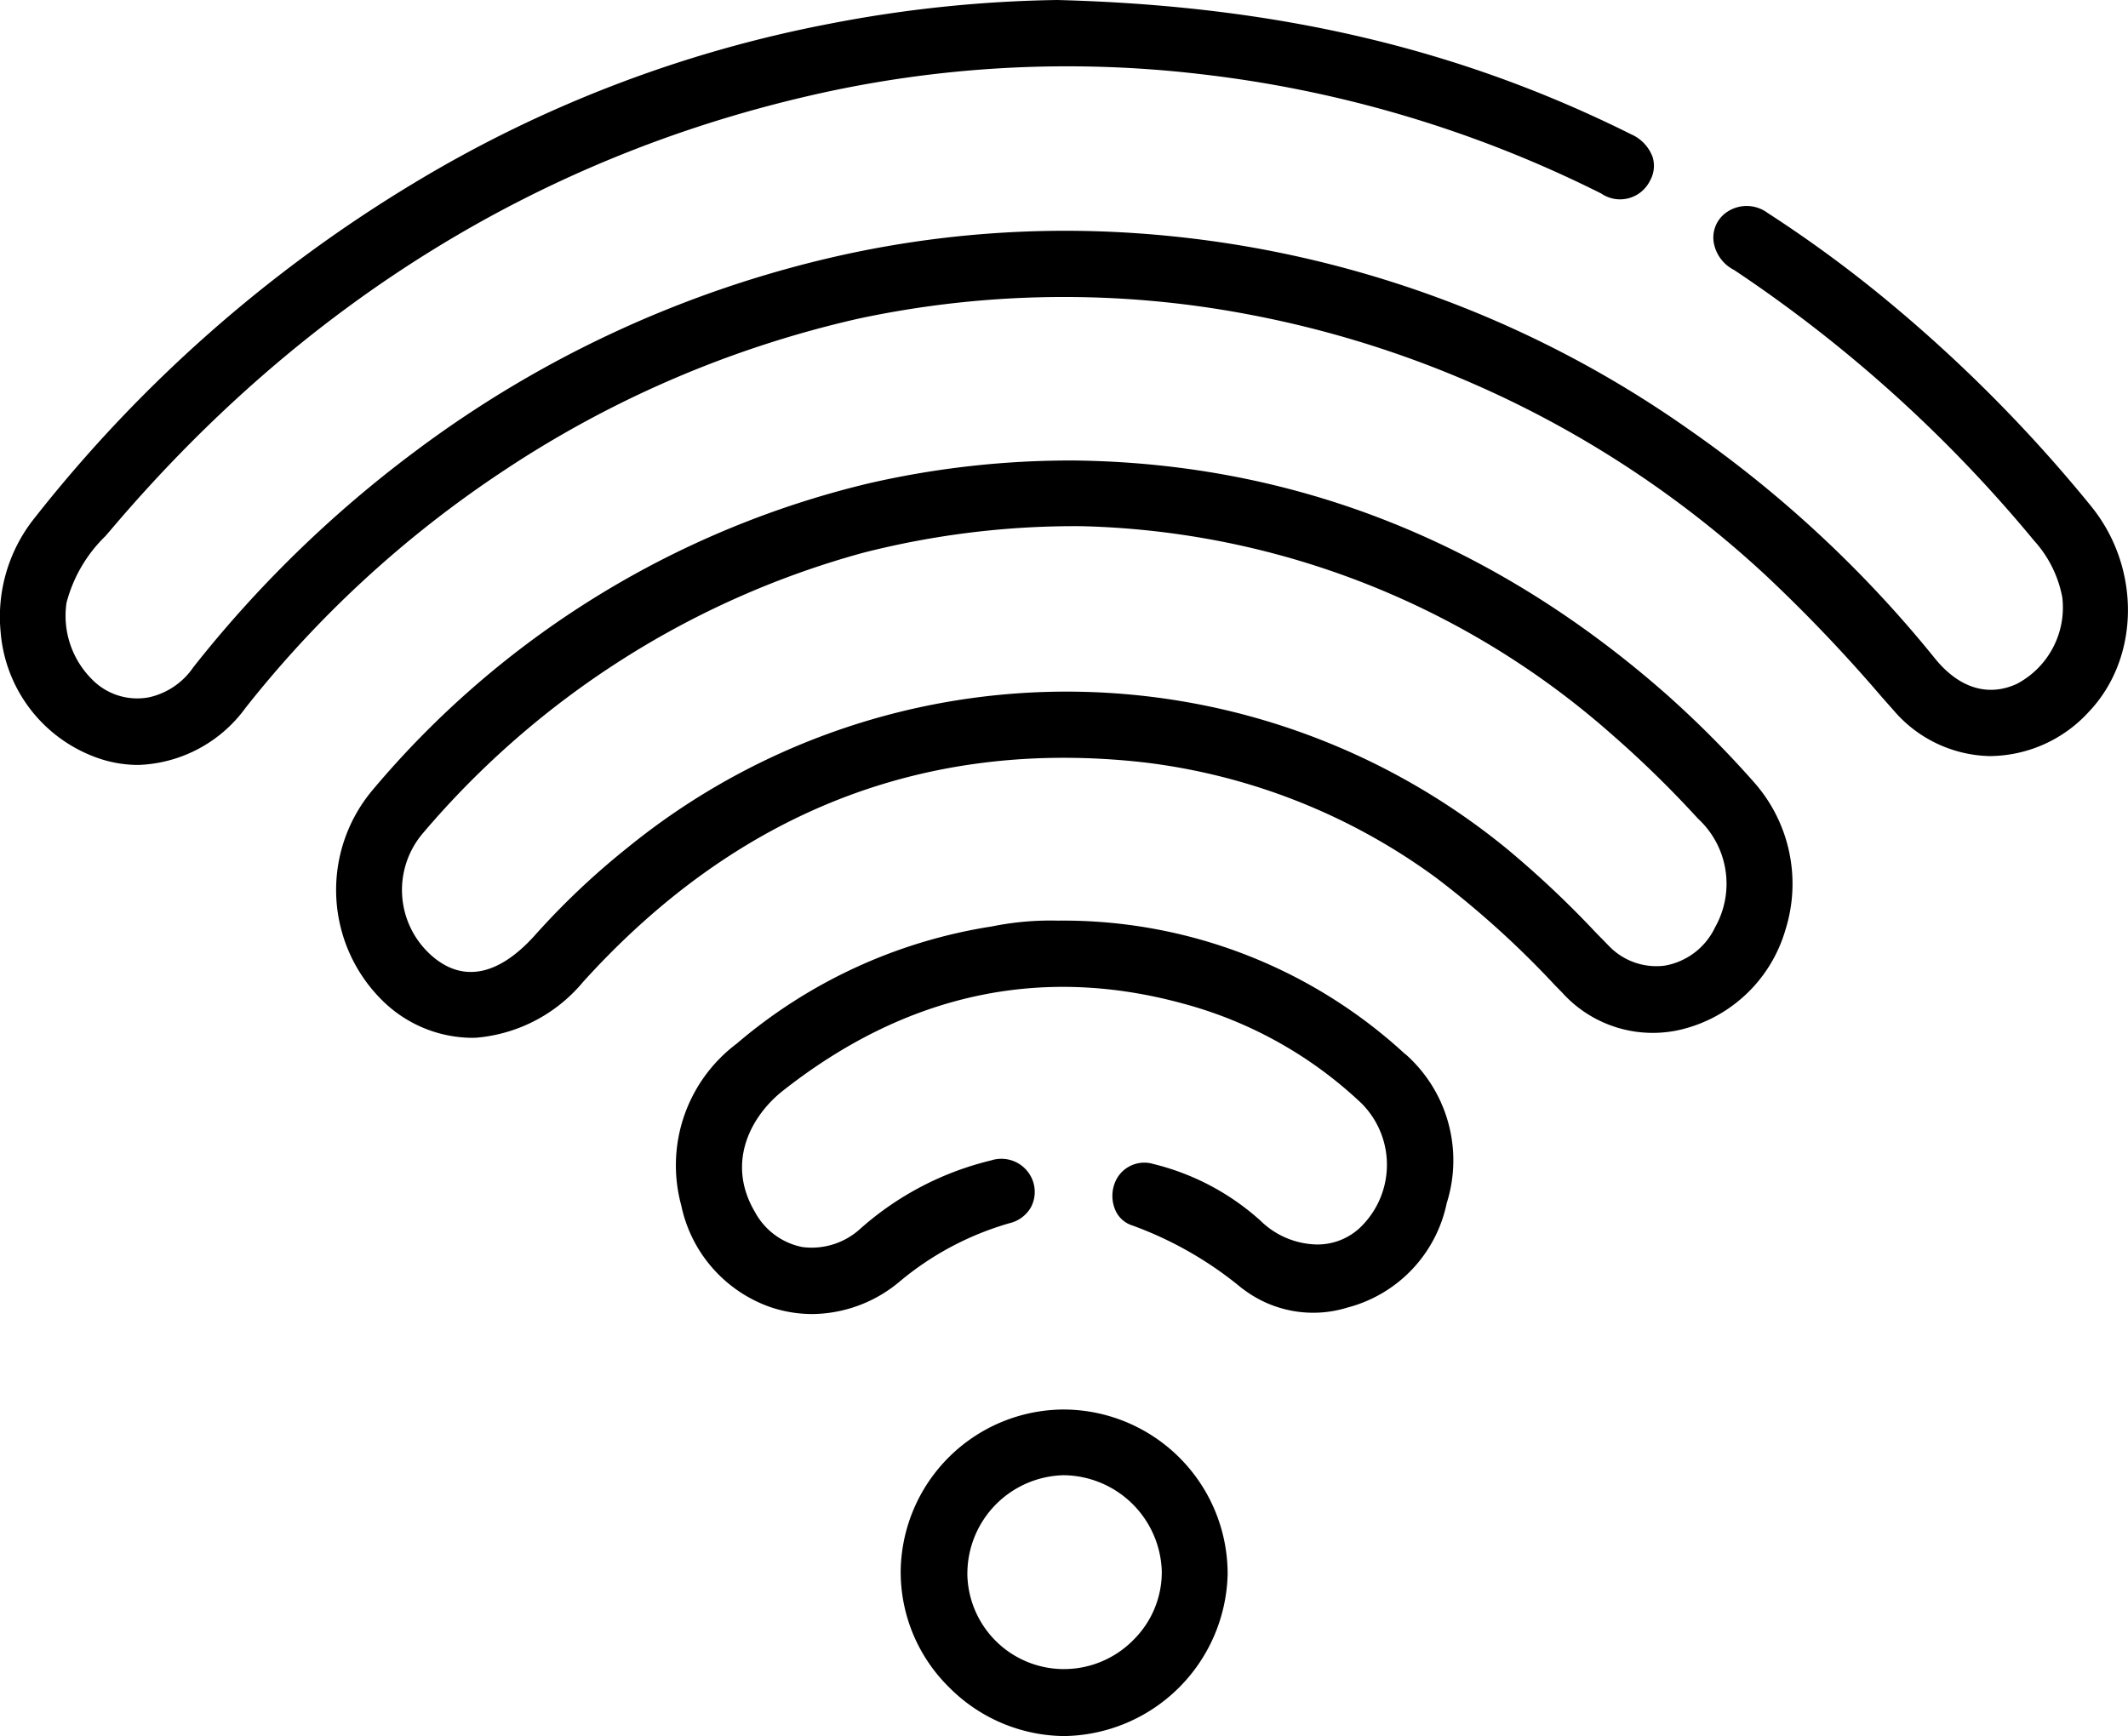
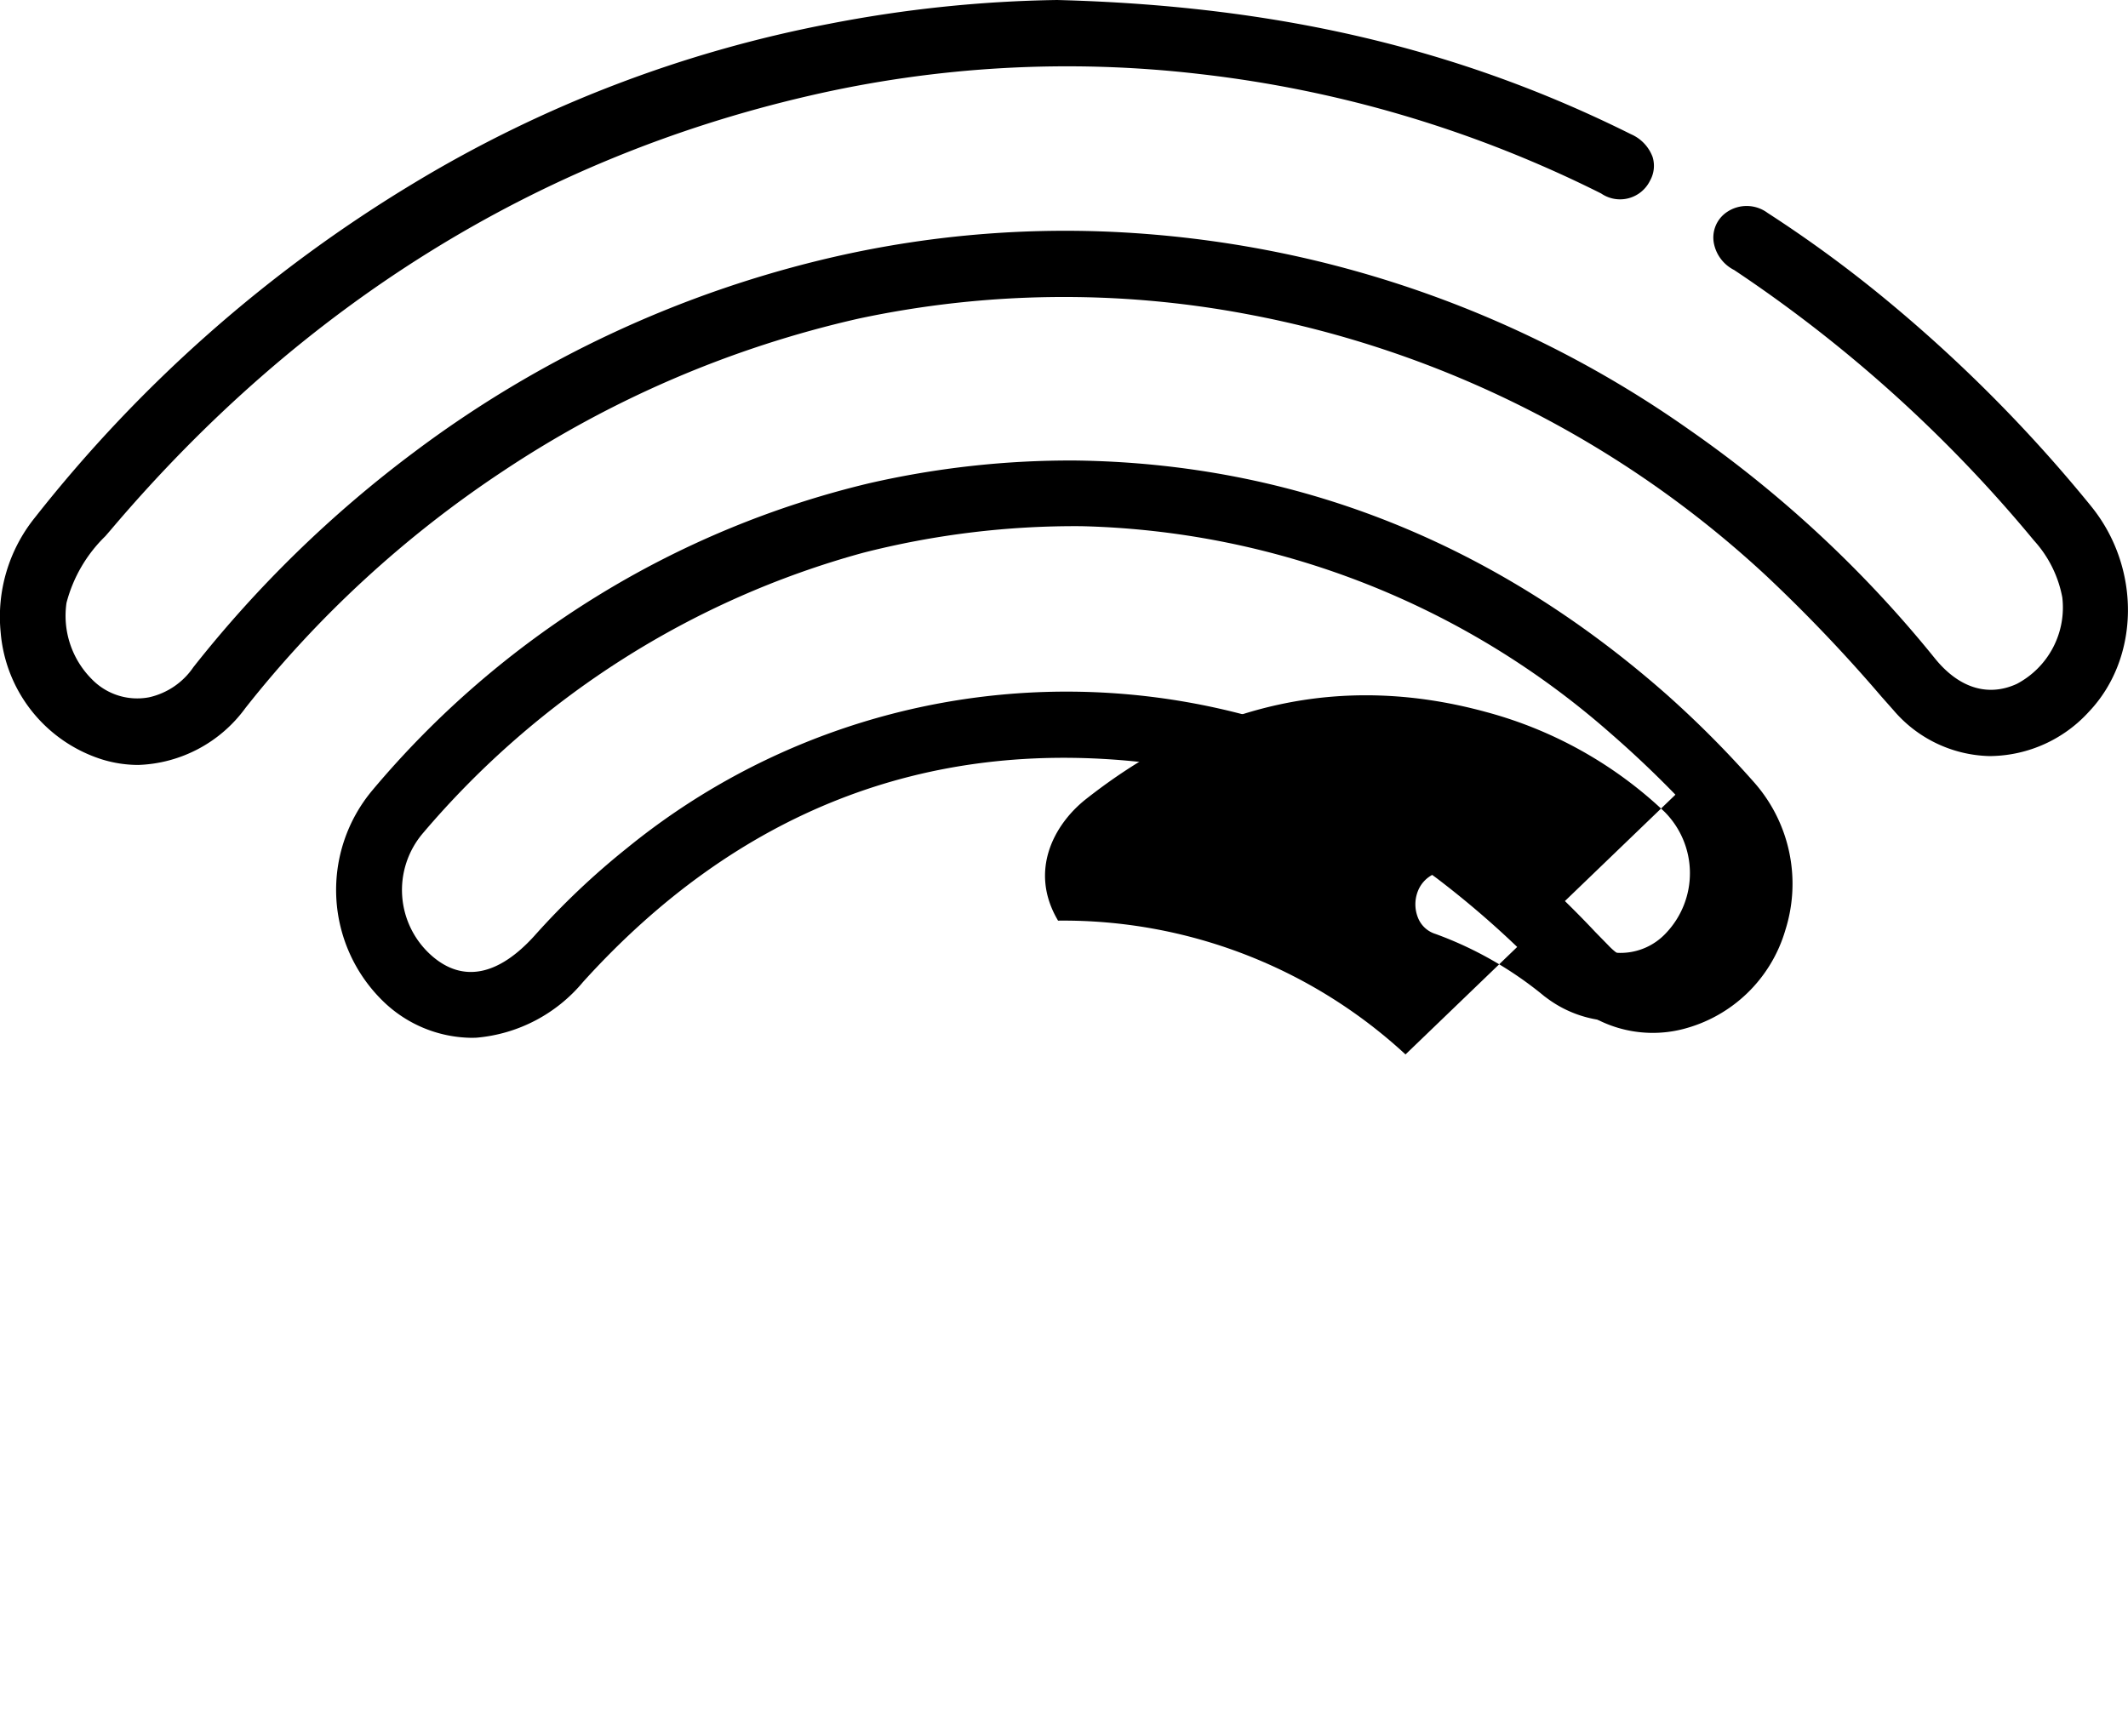
<svg xmlns="http://www.w3.org/2000/svg" width="130" height="106.085" viewBox="0 0 130 106.085">
  <defs>
    <style>.a{clip-path:url(#a);}</style>
    <clipPath id="a">
      <rect width="130" height="106.085" />
    </clipPath>
  </defs>
  <g class="a">
    <path d="M127.734,30.917a89.785,89.785,0,0,0-12.027-12.2,77.378,77.378,0,0,0-7.725-5.707,2.144,2.144,0,0,0-2.473-.06,1.873,1.873,0,0,0-.787,2.01,2.325,2.325,0,0,0,1.217,1.539,84.687,84.687,0,0,1,18.317,16.53,7.1,7.1,0,0,1,1.73,3.475,5.275,5.275,0,0,1-2.779,5.286c-1.761.807-3.536.255-5-1.554a72.45,72.45,0,0,0-15.023-13.986,66.441,66.441,0,0,0-33.791-12,63.253,63.253,0,0,0-18.385,1.435A68.086,68.086,0,0,0,25.3,27.627a72.325,72.325,0,0,0-13.485,13.14,4.446,4.446,0,0,1-2.708,1.842,3.864,3.864,0,0,1-3.514-1.124,5.483,5.483,0,0,1-1.53-4.65,8.765,8.765,0,0,1,2.373-4.072q.173-.2.345-.4C18.425,18.628,32.76,9.714,49.386,5.864a69.85,69.85,0,0,1,23.908-1.34,73.135,73.135,0,0,1,24.523,7.3,2.038,2.038,0,0,0,2.982-.782,1.841,1.841,0,0,0,.158-1.452A2.444,2.444,0,0,0,99.634,8.2C89.115,2.953,77.976.348,64.58,0h0A78.566,78.566,0,0,0,50.657,1.456a77.03,77.03,0,0,0-25.333,9.709,85.791,85.791,0,0,0-23.2,20.472,9.66,9.66,0,0,0-2.083,7.01A8.91,8.91,0,0,0,6.215,46.4a7.555,7.555,0,0,0,2.231.343,8.45,8.45,0,0,0,6.548-3.481A67.433,67.433,0,0,1,30.713,28.8,65.169,65.169,0,0,1,52.46,19.467a60.208,60.208,0,0,1,23.664-.282,63.832,63.832,0,0,1,31.8,16.022,94.168,94.168,0,0,1,7.015,7.362l.746.842A7.941,7.941,0,0,0,121.5,46.2h.125a8.254,8.254,0,0,0,5.987-2.709c3.133-3.3,3.185-8.824.119-12.576" transform="translate(0 0)" />
    <path d="M131.084,82.48c-10.6-9.4-22.8-14.253-36.259-14.431h0a55.058,55.058,0,0,0-12.652,1.4,56.843,56.843,0,0,0-30.3,18.745,9.485,9.485,0,0,0,.655,12.9,7.862,7.862,0,0,0,5.374,2.231q.166,0,.332-.007a9.537,9.537,0,0,0,6.5-3.4C74.142,89.512,85.672,85,99,86.494a37.712,37.712,0,0,1,17.877,7.07A57.029,57.029,0,0,1,124.1,100.1l.436.443a7.453,7.453,0,0,0,7.395,2.25,8.791,8.791,0,0,0,6.257-6.051,9.361,9.361,0,0,0-1.944-9.066,62.836,62.836,0,0,0-5.158-5.193m2.79,14.129a4.2,4.2,0,0,1-3.065,2.305,4.023,4.023,0,0,1-3.45-1.255l-.783-.8a60.287,60.287,0,0,0-5.34-5.034,42.478,42.478,0,0,0-53.809-.1,46.223,46.223,0,0,0-5.645,5.347c-2.209,2.451-4.372,2.888-6.256,1.264a5.349,5.349,0,0,1-.553-7.539A53.933,53.933,0,0,1,81.837,73.69a52.289,52.289,0,0,1,13.35-1.628,50.734,50.734,0,0,1,32.268,12.61,64.934,64.934,0,0,1,5.386,5.25,5.415,5.415,0,0,1,1.033,6.687" transform="translate(-29.12 -39.909)" />
-     <path d="M144.457,144.176A30.806,30.806,0,0,0,123.231,136a18.011,18.011,0,0,0-4.044.355,31.406,31.406,0,0,0-15.592,7.165,9.3,9.3,0,0,0-3.383,9.882,8.407,8.407,0,0,0,5.384,6.193,8.006,8.006,0,0,0,2.619.445,8.392,8.392,0,0,0,5.3-1.953,18.3,18.3,0,0,1,6.755-3.6,2.047,2.047,0,0,0,1.3-.965,2,2,0,0,0,.141-1.555,2.041,2.041,0,0,0-2.569-1.316,18.567,18.567,0,0,0-7.959,4.147,4.4,4.4,0,0,1-3.57,1.148,4.208,4.208,0,0,1-2.892-2.129c-1.817-3.062-.214-5.917,1.711-7.431,7.51-5.911,15.734-7.7,24.442-5.316a25.4,25.4,0,0,1,10.9,6.1,5.313,5.313,0,0,1,.1,7.394,3.792,3.792,0,0,1-2.824,1.225,5.048,5.048,0,0,1-3.448-1.45,15.135,15.135,0,0,0-6.544-3.467,1.928,1.928,0,0,0-2.357,1.147,2.2,2.2,0,0,0,.051,1.721,1.684,1.684,0,0,0,1.025.89,22.551,22.551,0,0,1,6.663,3.816l.184.135a7.067,7.067,0,0,0,6.288,1.062,8.34,8.34,0,0,0,6.061-6.374,8.662,8.662,0,0,0-2.508-9.1" transform="translate(-58.594 -79.744)" />
-     <path d="M143.095,208.284h-.039a10,10,0,0,0-10,9.932,9.88,9.88,0,0,0,2.954,7.039,10.021,10.021,0,0,0,7.029,2.984h0a10.136,10.136,0,0,0,9.991-9.9,10.047,10.047,0,0,0-9.934-10.054M137.13,218.3a6.023,6.023,0,0,1,5.854-6h.023a6.057,6.057,0,0,1,6,5.869,5.825,5.825,0,0,1-1.73,4.191,5.948,5.948,0,0,1-4.244,1.786H143a5.9,5.9,0,0,1-5.872-5.845" transform="translate(-78.033 -122.155)" />
+     <path d="M144.457,144.176A30.806,30.806,0,0,0,123.231,136c-1.817-3.062-.214-5.917,1.711-7.431,7.51-5.911,15.734-7.7,24.442-5.316a25.4,25.4,0,0,1,10.9,6.1,5.313,5.313,0,0,1,.1,7.394,3.792,3.792,0,0,1-2.824,1.225,5.048,5.048,0,0,1-3.448-1.45,15.135,15.135,0,0,0-6.544-3.467,1.928,1.928,0,0,0-2.357,1.147,2.2,2.2,0,0,0,.051,1.721,1.684,1.684,0,0,0,1.025.89,22.551,22.551,0,0,1,6.663,3.816l.184.135a7.067,7.067,0,0,0,6.288,1.062,8.34,8.34,0,0,0,6.061-6.374,8.662,8.662,0,0,0-2.508-9.1" transform="translate(-58.594 -79.744)" />
  </g>
</svg>